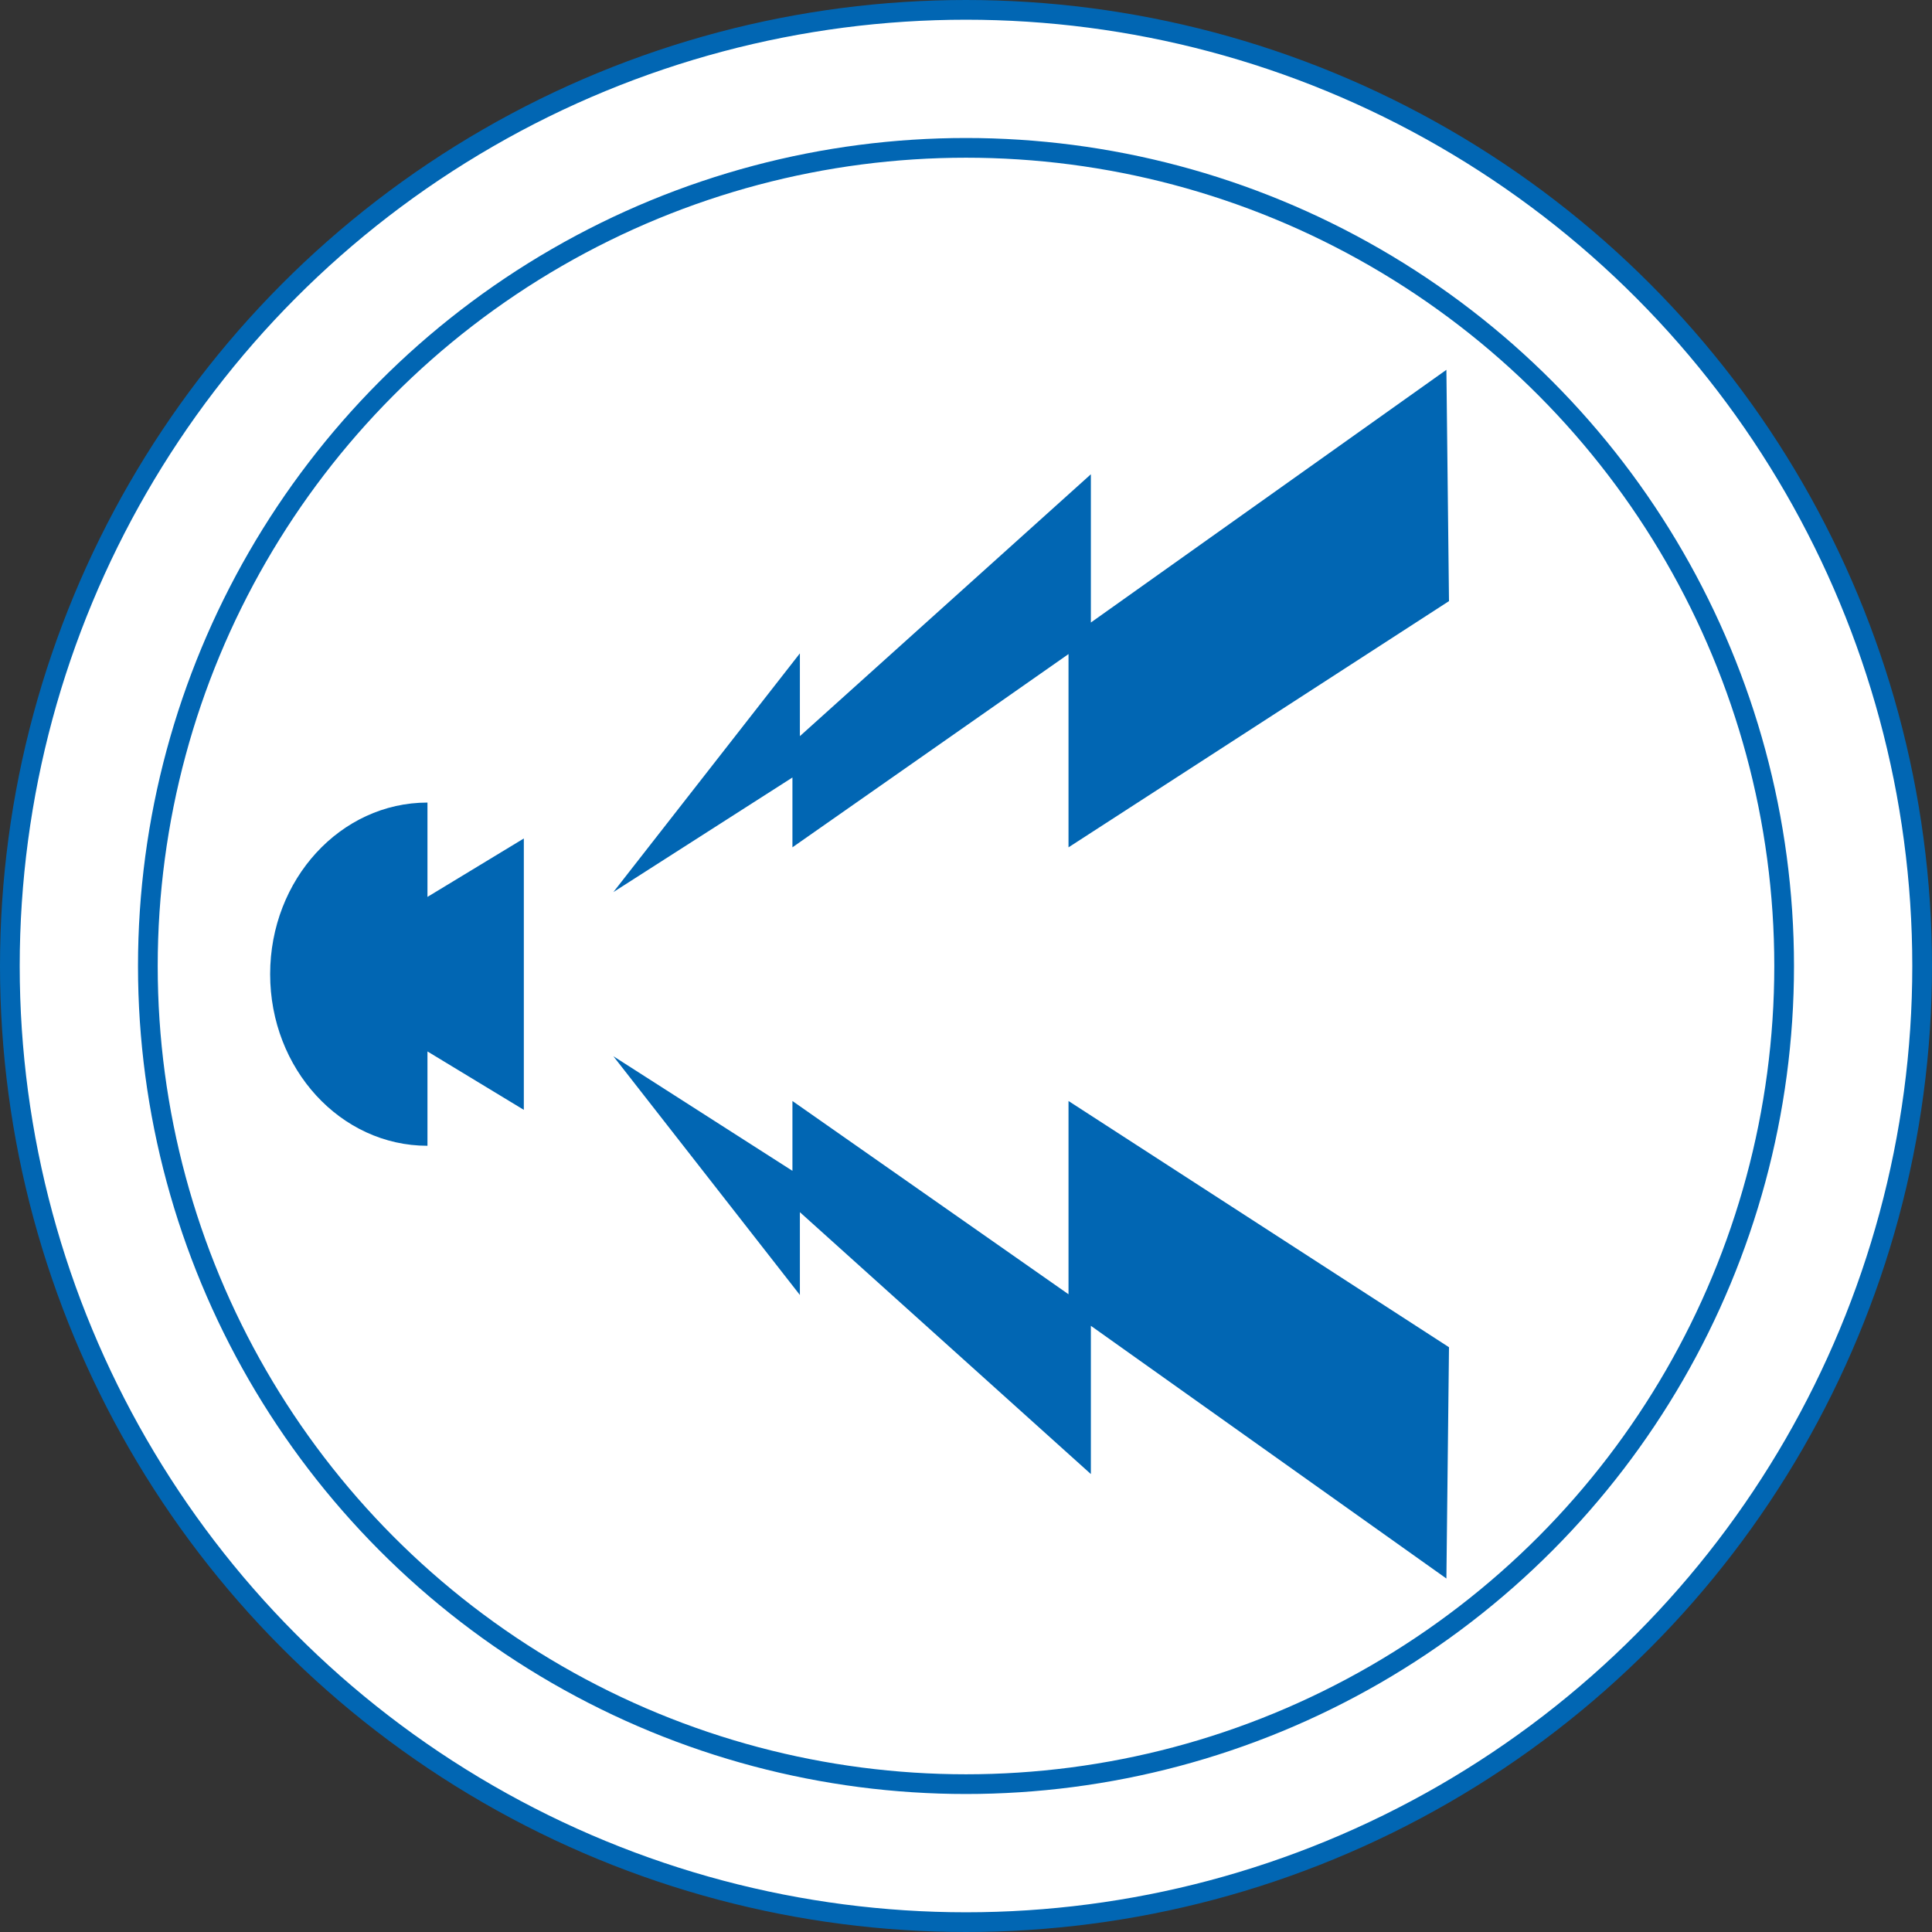
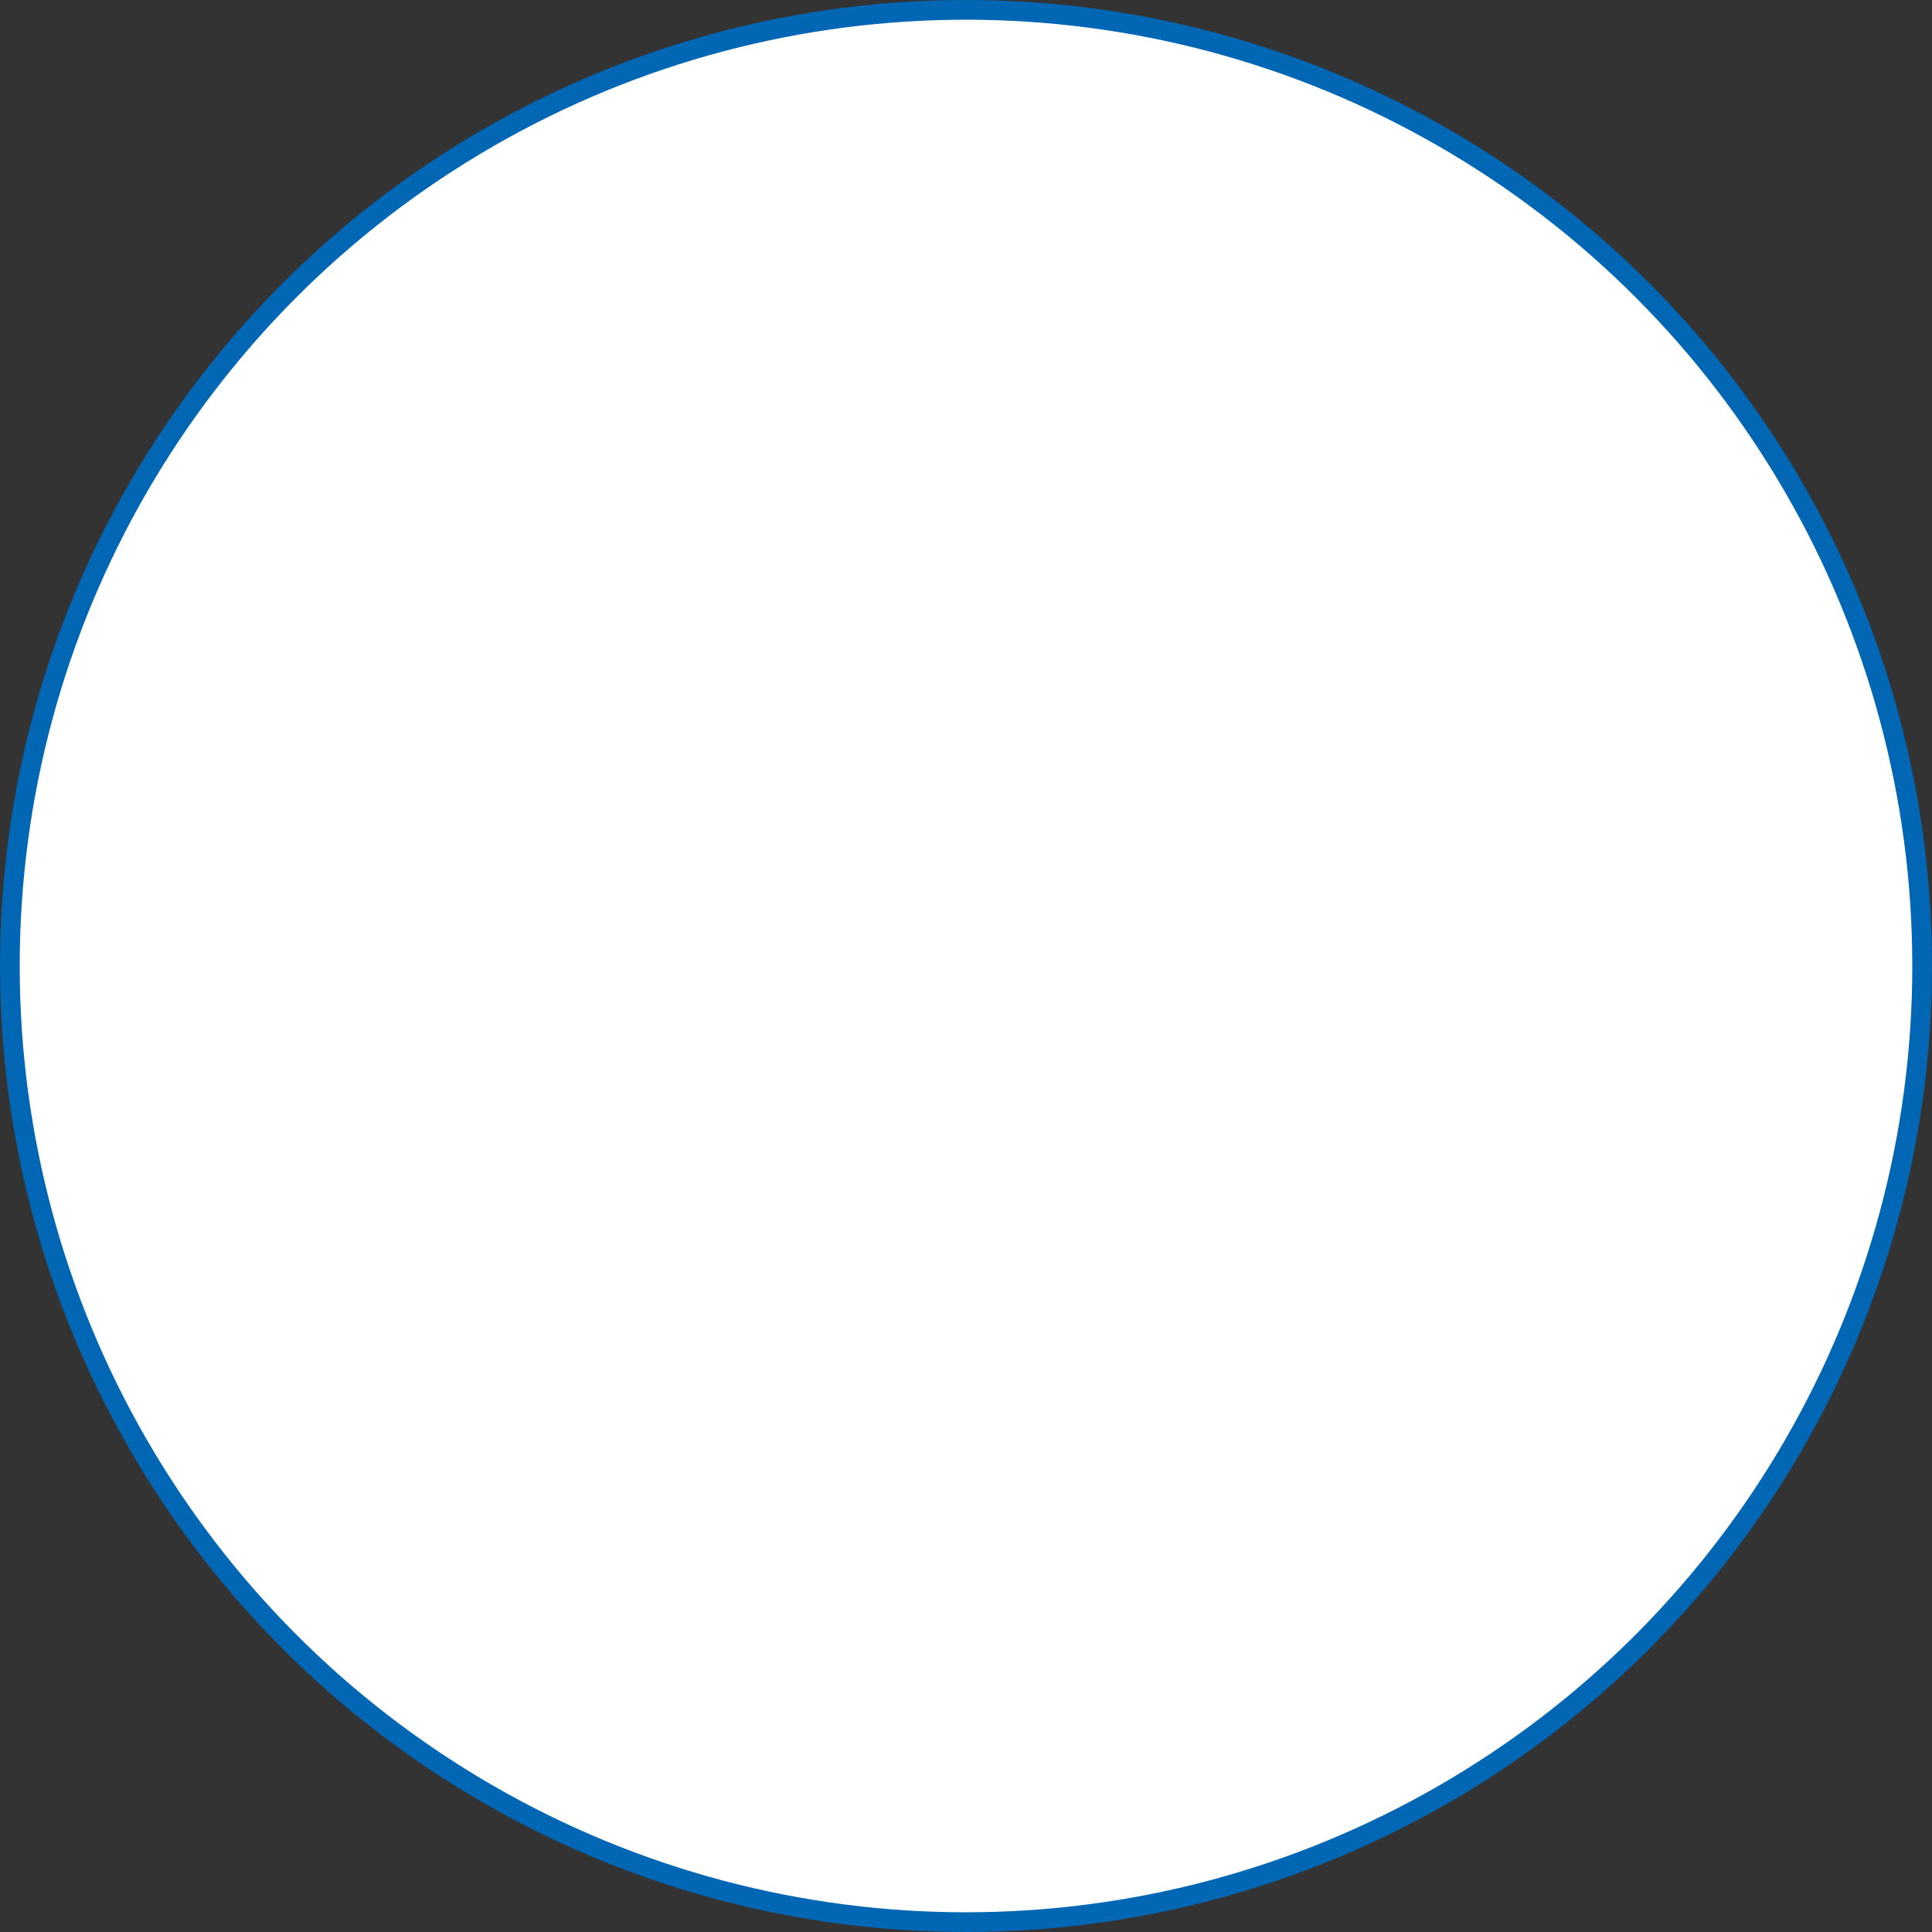
<svg xmlns="http://www.w3.org/2000/svg" width="98" height="98" viewBox="0 0 98 98" fill="none">
  <rect x="0" y="0" width="98" height="98" fill="#333333" stroke="none" />
  <circle cx="49" cy="49" r="48.5" fill="#fff" stroke="#0166B3" />
-   <circle cx="49" cy="49" r="41.5" fill="#fff" stroke="#0166B3" />
-   <path fill-rule="evenodd" clip-rule="evenodd" d="M21.683 53.334v4.785c-4.407 0-7.98-3.897-7.98-8.705 0-4.807 3.573-8.704 7.98-8.704v4.785l4.888-2.964v13.766l-4.888-2.963zm32.516-20.156L40.196 42.98v-3.542l-9.083 5.813 9.461-12.11v4.2l14.76-13.284v7.52l18.034-12.818.132 11.732-19.3 12.49v-9.803zm0 32.472l-14.003-9.802v3.542l-9.083-5.813 9.461 12.11v-4.2l14.76 13.284v-7.52L73.368 80.07l.132-11.732-19.3-12.49v9.802z" fill="#0166B3" />
</svg>